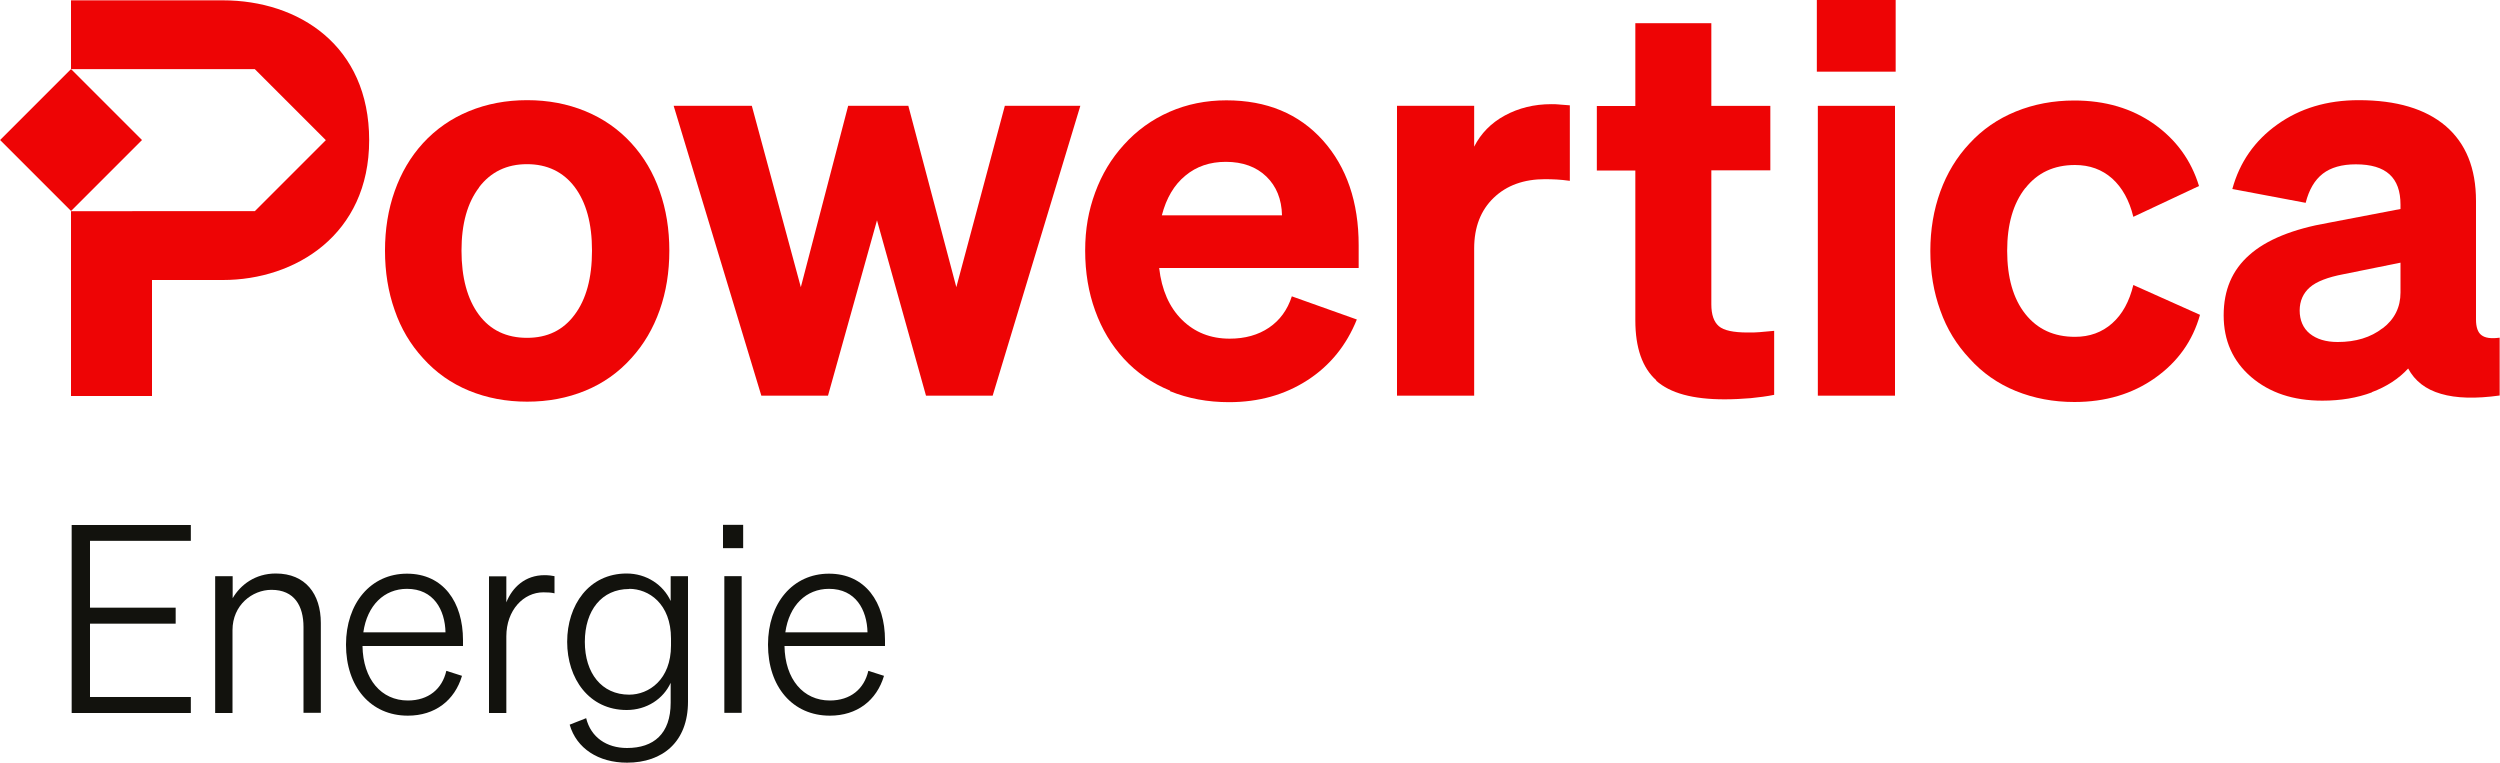
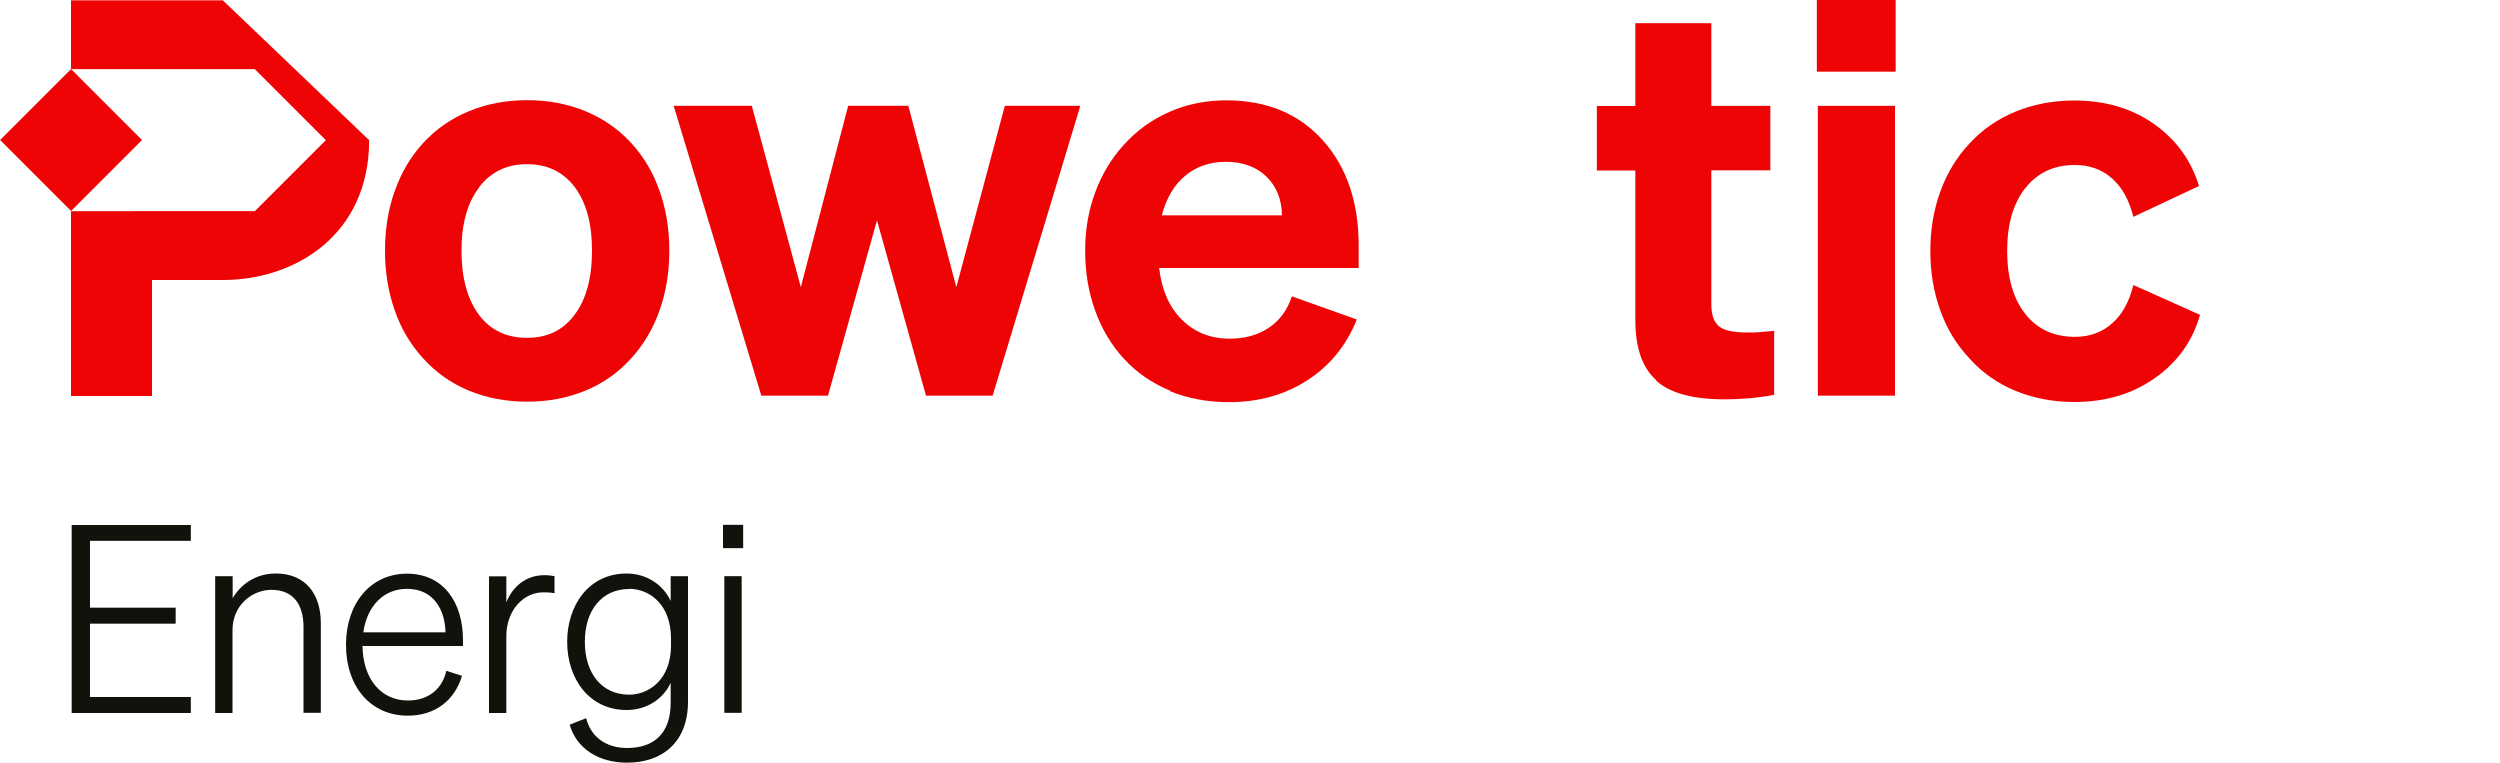
<svg xmlns="http://www.w3.org/2000/svg" id="a" viewBox="0 0 150 45.76">
  <defs>
    <style>.b{fill:#12120d;}.c{fill:#ee0405;}</style>
  </defs>
  <g>
    <path class="c" d="m39.58,11.47c.39,1.1.58,2.29.58,3.57s-.19,2.47-.58,3.57c-.39,1.1-.95,2.06-1.7,2.88-.77.86-1.69,1.51-2.76,1.95-1.07.44-2.23.66-3.49.66s-2.42-.22-3.49-.66c-1.07-.44-1.99-1.09-2.76-1.95-.75-.82-1.32-1.77-1.7-2.88-.39-1.1-.58-2.29-.58-3.57s.19-2.47.58-3.57c.39-1.1.95-2.06,1.7-2.88.77-.84,1.69-1.48,2.76-1.92,1.07-.44,2.23-.66,3.49-.66s2.42.22,3.49.66c1.07.44,1.99,1.08,2.76,1.92.75.82,1.32,1.78,1.7,2.88Zm-10.83-.23c-.71.93-1.06,2.19-1.06,3.8s.35,2.91,1.04,3.84c.69.93,1.66,1.39,2.89,1.39s2.17-.46,2.86-1.39c.69-.92,1.04-2.2,1.04-3.84s-.35-2.9-1.04-3.82c-.69-.91-1.65-1.37-2.86-1.37s-2.17.46-2.88,1.39Z" />
    <path class="c" d="m50.9,6.35h3.6l2.88,10.88,2.91-10.88h4.53l-5.26,17.39h-4l-2.94-10.52-2.94,10.52h-4l-5.26-17.39h4.69l2.94,10.88,2.84-10.88Z" />
    <path class="c" d="m70.21,23.44c-1.08-.44-2.01-1.08-2.78-1.92-.75-.82-1.32-1.77-1.72-2.88-.4-1.1-.6-2.3-.6-3.6s.2-2.4.6-3.49c.4-1.09.97-2.04,1.72-2.86.77-.86,1.69-1.52,2.74-1.98s2.19-.69,3.41-.69c2.42,0,4.35.8,5.79,2.4,1.43,1.6,2.15,3.7,2.15,6.3v1.36h-11.97c.15,1.32.61,2.36,1.37,3.11.76.75,1.71,1.13,2.86,1.13.92,0,1.71-.22,2.36-.66.65-.44,1.11-1.07,1.37-1.88l3.9,1.39c-.62,1.54-1.6,2.76-2.96,3.64s-2.93,1.32-4.71,1.32c-1.28,0-2.46-.22-3.54-.66Zm.91-12.9c-.67.55-1.14,1.34-1.41,2.38h7.21c-.02-.97-.34-1.75-.94-2.33s-1.42-.88-2.43-.88c-.95,0-1.76.27-2.43.83Z" />
-     <path class="c" d="m93.55,6.27c.17.01.38.03.64.05v4.53c-.31-.04-.57-.07-.79-.08s-.45-.02-.69-.02c-1.28,0-2.31.37-3.09,1.12-.78.75-1.17,1.76-1.17,3.04v8.83h-4.63V6.35h4.63v2.45c.4-.79,1.01-1.42,1.84-1.87s1.76-.68,2.79-.68c.15,0,.31,0,.48.02Z" />
    <path class="c" d="m99.38,22.82c-.84-.75-1.26-1.95-1.26-3.6v-8.99h-2.31v-3.87h2.31V1.39h4.56v4.96h3.54v3.87h-3.54v8.04c0,.62.15,1.05.45,1.31s.88.38,1.74.38c.27,0,.5,0,.69-.02s.5-.04.89-.08v3.84c-.44.09-.91.15-1.41.2-.5.04-1.02.07-1.57.07-1.9,0-3.26-.37-4.1-1.12Z" />
    <path class="c" d="m109.01,4.3V0h4.73v4.3h-4.73Zm4.69,2.05v17.39h-4.63V6.35h4.63Z" />
    <path class="c" d="m121.52,11.28c-.73.93-1.09,2.18-1.09,3.77s.36,2.87,1.09,3.79c.73.92,1.72,1.37,2.98,1.37.88,0,1.62-.27,2.23-.81.61-.54,1.03-1.31,1.27-2.3l4,1.79c-.44,1.57-1.34,2.83-2.7,3.79-1.36.96-2.97,1.44-4.84,1.44-1.26,0-2.42-.22-3.51-.66-1.08-.44-2.01-1.09-2.78-1.95-.77-.82-1.36-1.77-1.75-2.88-.4-1.1-.6-2.29-.6-3.57s.2-2.47.6-3.57c.4-1.1.98-2.06,1.75-2.88.77-.84,1.7-1.48,2.78-1.92,1.08-.44,2.25-.66,3.51-.66,1.85,0,3.45.47,4.78,1.41,1.33.94,2.23,2.18,2.7,3.72l-3.94,1.85c-.24-.99-.67-1.76-1.27-2.3-.61-.54-1.35-.81-2.23-.81-1.26,0-2.25.46-2.98,1.39Z" />
-     <path class="c" d="m142.32,23.54c-.88.33-1.87.5-2.98.5-1.74,0-3.16-.47-4.27-1.42-1.1-.95-1.65-2.18-1.65-3.7s.51-2.71,1.54-3.62c1.02-.91,2.61-1.56,4.74-1.93l4.33-.83v-.26c0-.82-.22-1.42-.66-1.82-.44-.4-1.11-.6-2.02-.6-.84,0-1.5.19-1.98.56-.49.38-.83.96-1.03,1.75l-4.4-.83c.44-1.61,1.34-2.9,2.7-3.87,1.36-.97,2.98-1.46,4.88-1.46,2.27,0,4.01.52,5.22,1.55,1.21,1.04,1.82,2.53,1.82,4.5v7.11c0,.46.11.78.33.94.22.17.58.22,1.09.15v3.47c-1.43.2-2.61.17-3.52-.1-.91-.26-1.57-.77-1.97-1.52-.57.62-1.3,1.09-2.18,1.42Zm.64-3.84c.72-.55,1.07-1.27,1.07-2.15v-1.79l-3.41.69c-.95.18-1.63.44-2.03.79s-.61.82-.61,1.39.2,1.06.61,1.39.97.5,1.67.5c1.08,0,1.98-.27,2.7-.83Z" />
    <rect class="c" x="1.25" y="5.39" width="6.02" height="6.02" transform="translate(7.19 -.55) rotate(45)" />
-     <path class="c" d="m13.37.02H4.26s0,4.13,0,4.13h11.03s4.26,4.26,4.26,4.26l-4.26,4.26H4.26s0,11.09,0,11.09h4.86v-6.96h4.26c4.33,0,8.77-2.71,8.77-8.39S17.92.02,13.37.02Z" />
+     <path class="c" d="m13.37.02H4.26s0,4.13,0,4.13h11.03s4.26,4.26,4.26,4.26l-4.26,4.26H4.26s0,11.09,0,11.09h4.86v-6.96h4.26c4.33,0,8.77-2.71,8.77-8.39Z" />
  </g>
  <g>
    <path class="b" d="m11.45,31.49v.96h-6.05v4.01h5.14v.96h-5.14v4.4h6.05v.96h-7.15v-11.28h7.15Z" />
    <path class="b" d="m12.92,34.57h1.04v1.32c.47-.8,1.35-1.48,2.59-1.48,1.78,0,2.7,1.23,2.7,2.97v5.39h-1.04v-5.15c0-1.27-.55-2.23-1.92-2.23-1.15,0-2.34.91-2.34,2.42v4.97h-1.04v-8.2Z" />
    <path class="b" d="m20.76,38.68c0-2.48,1.48-4.26,3.66-4.26s3.36,1.71,3.36,3.99v.35h-6.03c.03,2,1.13,3.27,2.72,3.27,1.24,0,2.06-.69,2.31-1.78l.94.3c-.44,1.48-1.62,2.39-3.25,2.39-2.23,0-3.71-1.73-3.71-4.26Zm1.04-.74h4.93c-.03-1.35-.71-2.61-2.31-2.61-1.37,0-2.39.99-2.62,2.61Z" />
    <path class="b" d="m33.28,35.6c-.22-.05-.42-.06-.68-.06-1.19,0-2.22,1.07-2.22,2.64v4.6h-1.04v-8.2h1.04v1.56c.36-.9,1.13-1.63,2.29-1.63.24,0,.46.03.6.06v1.04Z" />
    <path class="b" d="m37.62,45.76c-1.71,0-3.03-.85-3.44-2.28l.99-.39c.28,1.15,1.23,1.79,2.45,1.79,1.6,0,2.62-.85,2.62-2.72v-1.19c-.44.96-1.43,1.63-2.64,1.63-2.26,0-3.57-1.89-3.57-4.09s1.3-4.1,3.57-4.1c1.19,0,2.2.68,2.64,1.65v-1.49h1.04v7.53c0,2.4-1.51,3.66-3.66,3.66Zm.13-10.42c-1.65,0-2.66,1.29-2.66,3.17s1.01,3.17,2.66,3.17c1.18,0,2.51-.9,2.51-2.95v-.41c0-2.11-1.34-2.99-2.51-2.99Z" />
    <path class="b" d="m43.38,31.49h1.21v1.4h-1.21v-1.4Zm1.12,11.28h-1.04v-8.2h1.04v8.2Z" />
-     <path class="b" d="m46.08,38.68c0-2.48,1.48-4.26,3.66-4.26s3.36,1.71,3.36,3.99v.35h-6.03c.03,2,1.13,3.27,2.72,3.27,1.24,0,2.06-.69,2.31-1.78l.94.3c-.44,1.48-1.62,2.39-3.25,2.39-2.23,0-3.71-1.73-3.71-4.26Zm1.04-.74h4.93c-.03-1.35-.71-2.61-2.31-2.61-1.37,0-2.39.99-2.62,2.61Z" />
  </g>
</svg>